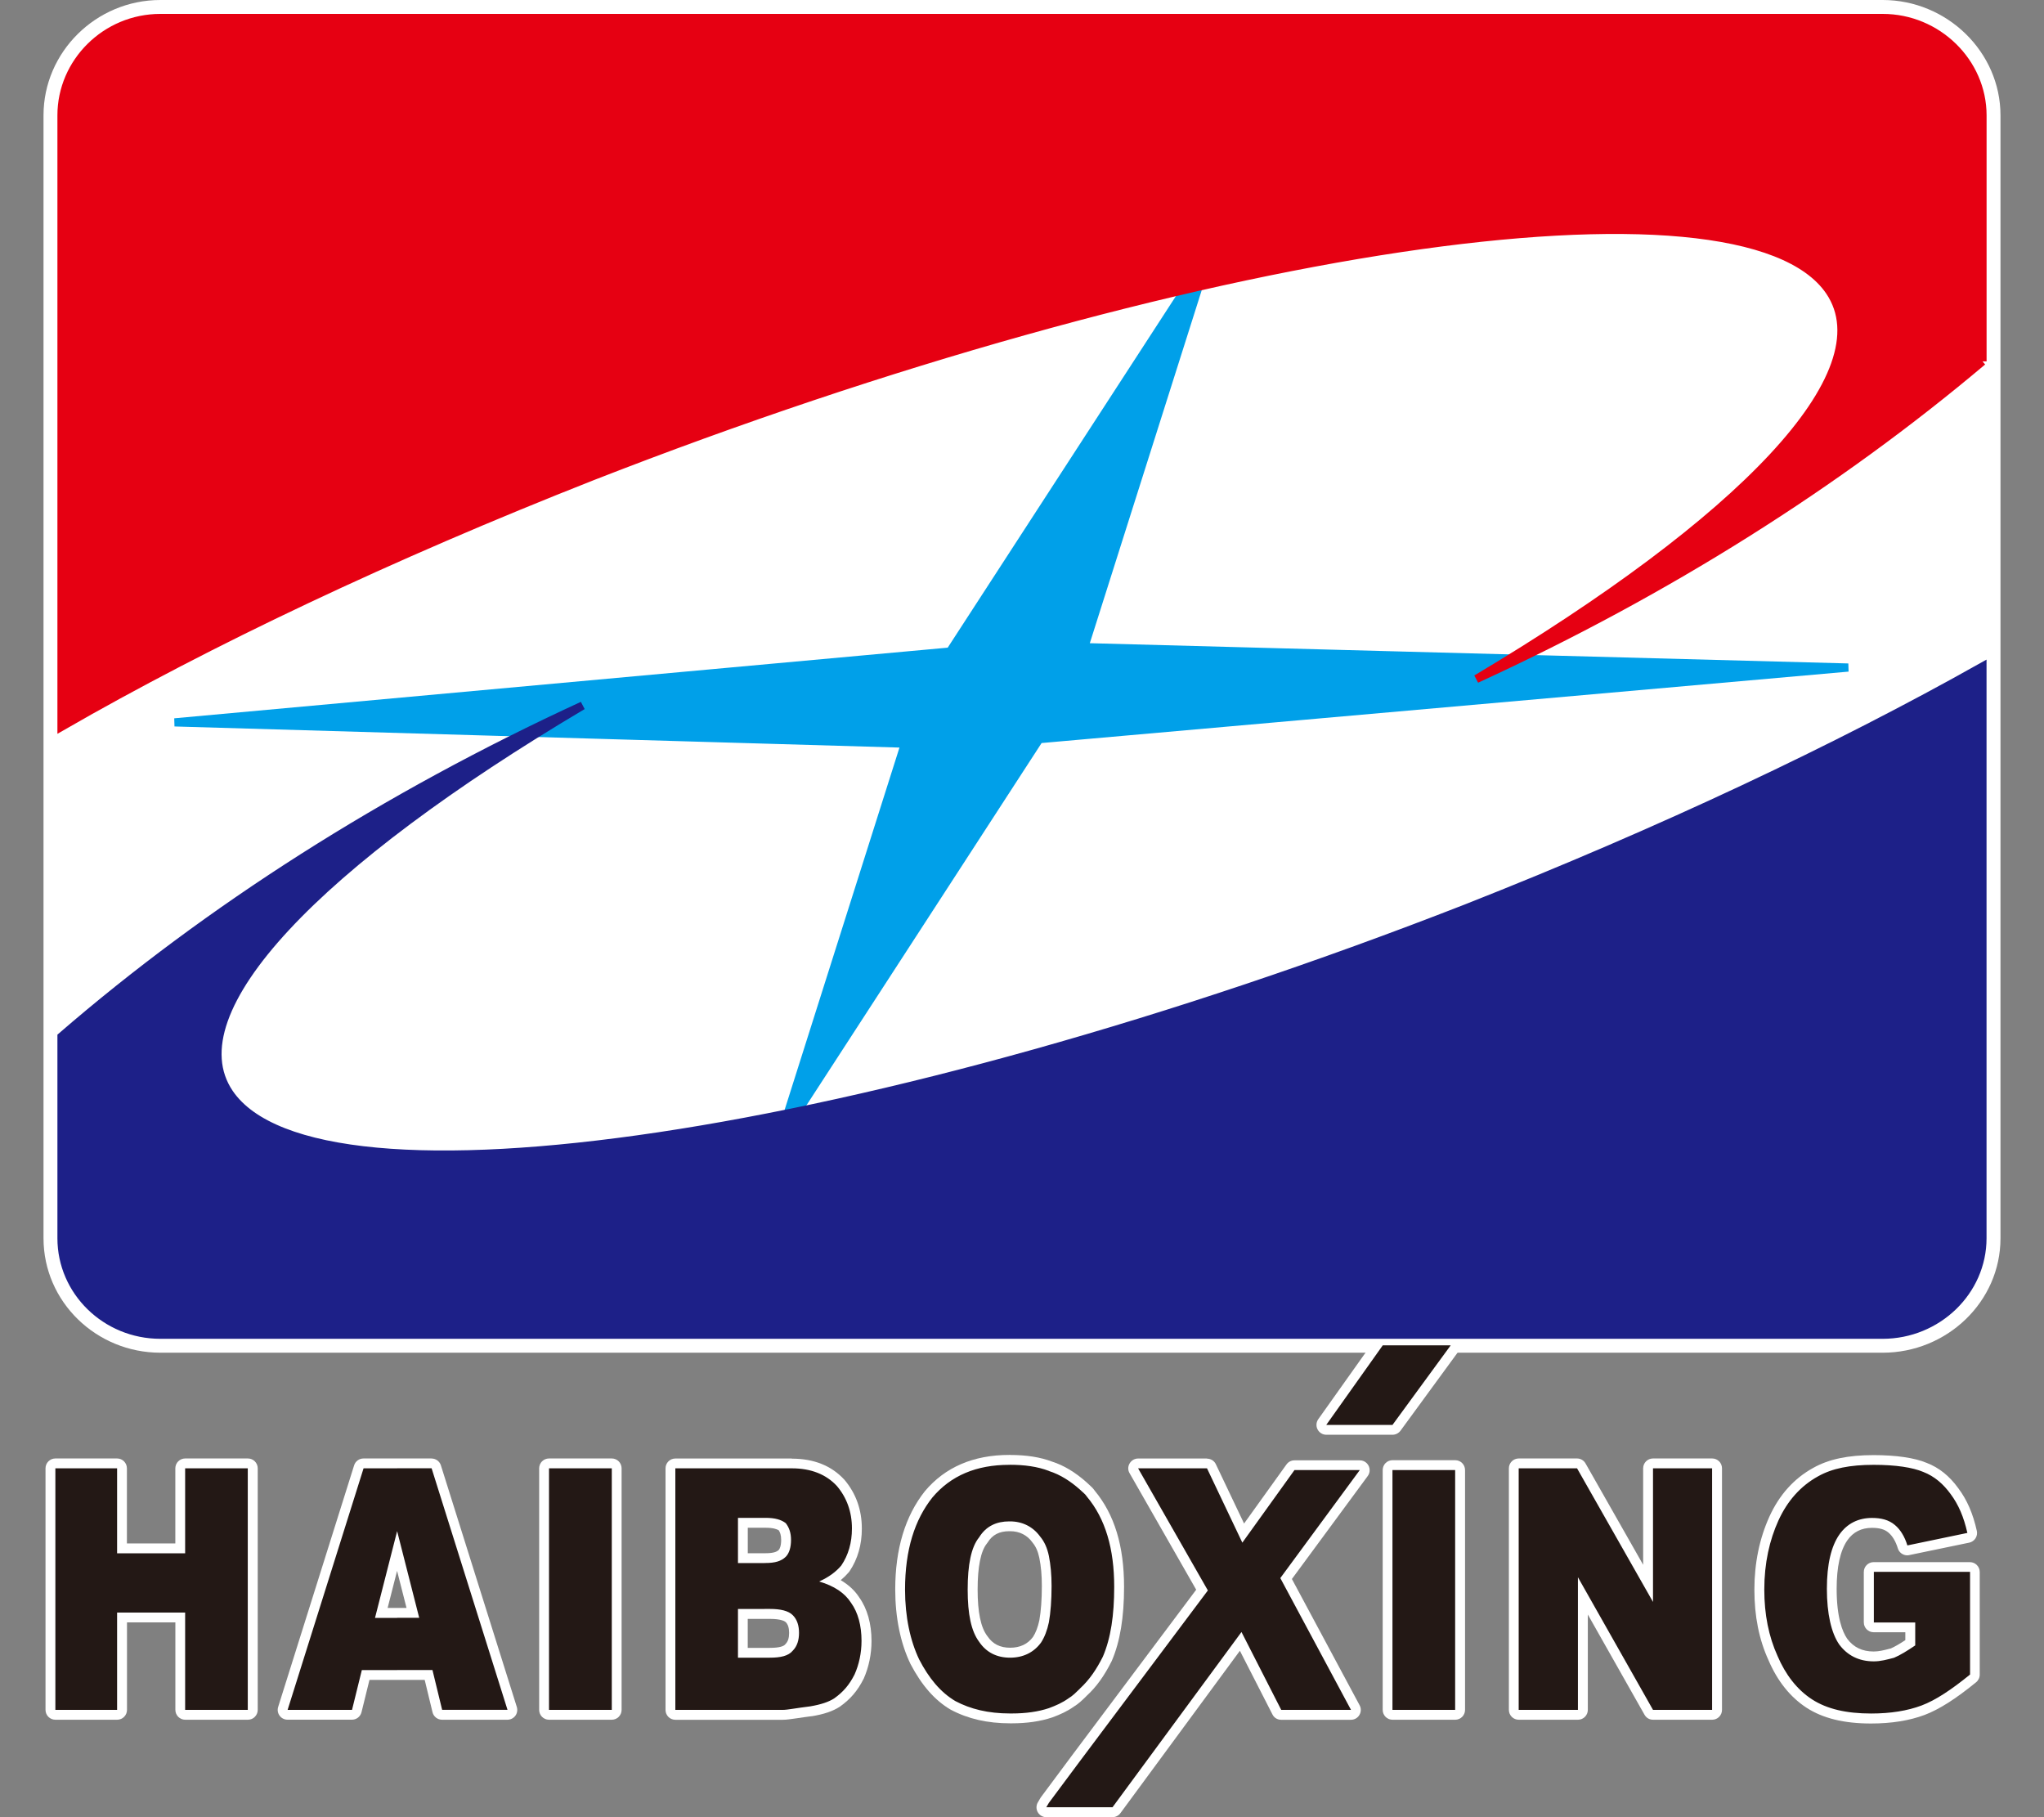
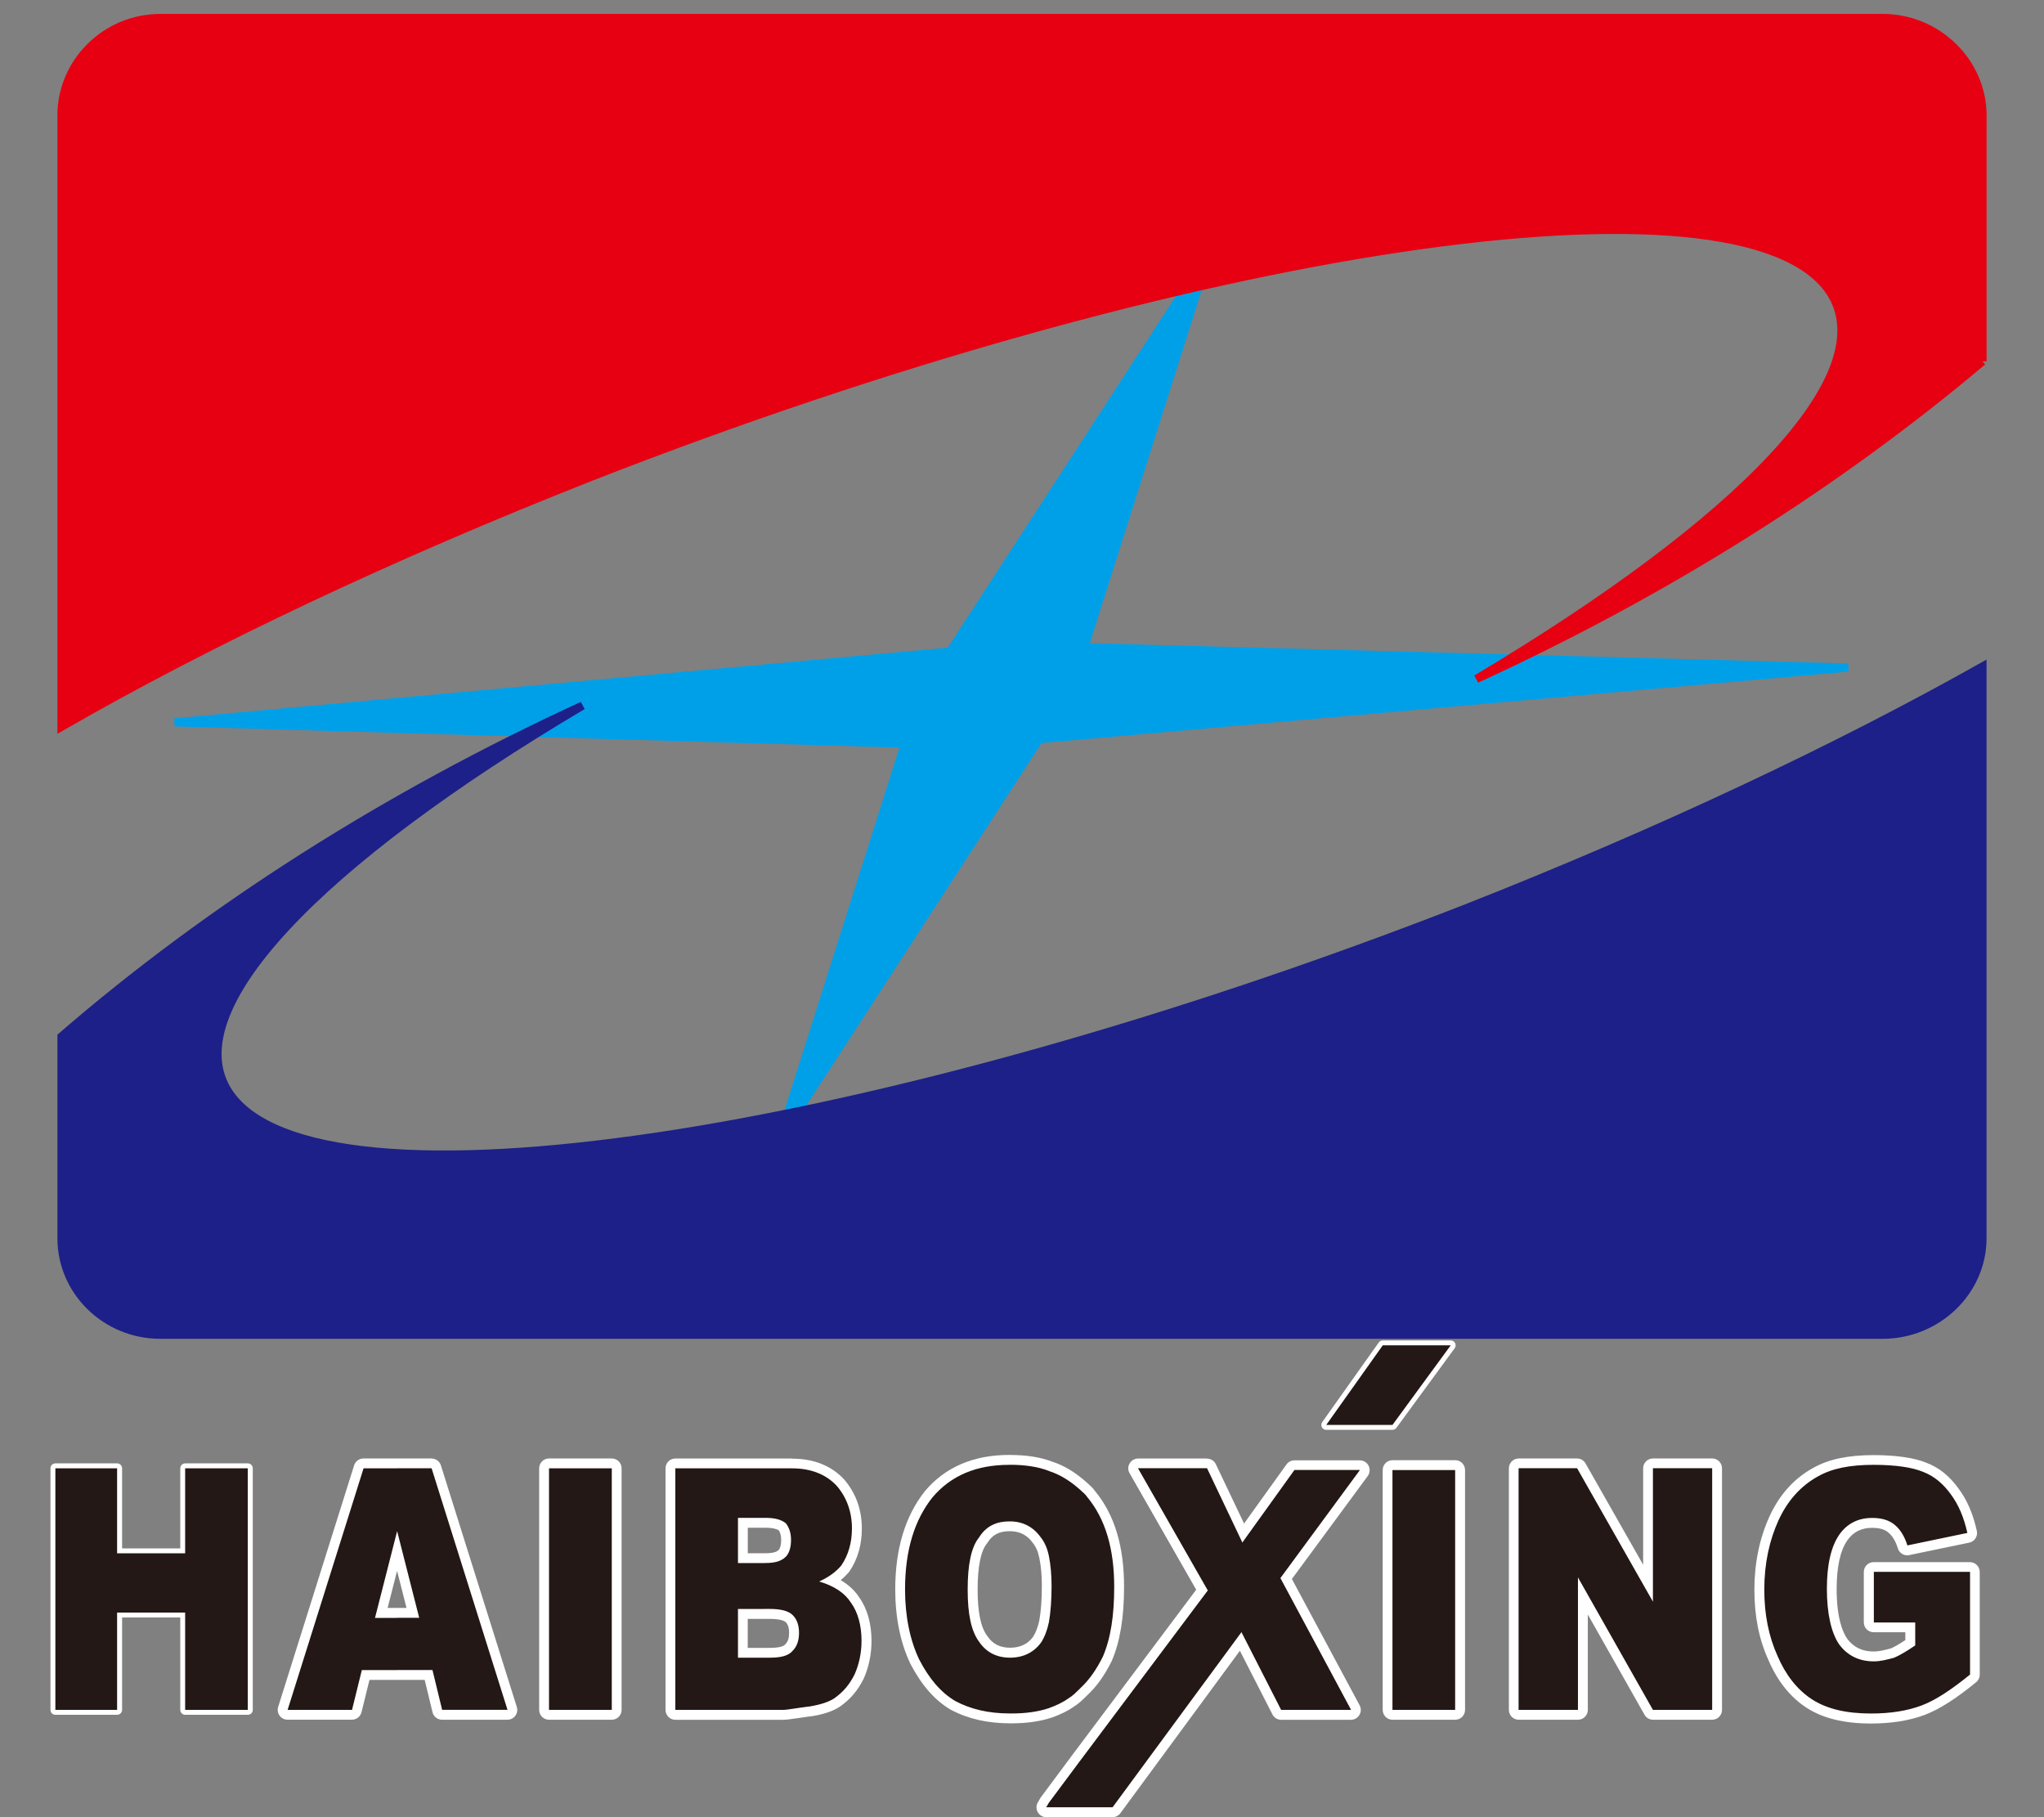
<svg xmlns="http://www.w3.org/2000/svg" fill="none" viewBox="0 0 45 40" height="40" width="45">
  <rect x="0" y="0" width="45" height="40" fill="#808080" stroke="none" />
  <path fill="white" d="M29.198 31.474C29.157 31.474 29.12 31.451 29.102 31.416C29.084 31.38 29.087 31.337 29.11 31.303L30.354 29.551C30.374 29.523 30.407 29.506 30.442 29.506H31.938C31.979 29.506 32.016 29.528 32.035 29.564C32.054 29.6 32.05 29.645 32.026 29.677L30.744 31.428C30.724 31.457 30.692 31.473 30.657 31.473H29.199L29.198 31.474Z" />
-   <path fill="white" d="M31.94 29.614L30.657 31.366H29.199L30.443 29.614H31.94ZM31.94 29.397H30.443C30.373 29.397 30.308 29.431 30.267 29.488L29.023 31.239C28.976 31.306 28.97 31.393 29.007 31.464C29.044 31.536 29.118 31.582 29.199 31.582H30.657C30.726 31.582 30.791 31.548 30.832 31.494L32.109 29.748C32.139 29.711 32.156 29.664 32.156 29.613C32.156 29.493 32.06 29.396 31.941 29.396L31.94 29.397Z" />
  <path fill="white" d="M13.469 32.212H12.087C12.027 32.212 11.978 32.261 11.978 32.321V37.637C11.978 37.697 12.027 37.745 12.087 37.745H13.469C13.528 37.745 13.577 37.697 13.577 37.637V32.321C13.577 32.261 13.528 32.212 13.469 32.212Z" />
  <path fill="white" d="M13.469 32.321V37.638H12.087V32.321H13.469ZM13.469 32.104H12.087C11.967 32.104 11.87 32.201 11.87 32.321V37.638C11.87 37.758 11.967 37.855 12.087 37.855H13.469C13.588 37.855 13.685 37.758 13.685 37.638V32.321C13.685 32.201 13.588 32.104 13.469 32.104Z" />
  <path fill="white" d="M9.734 37.746C9.684 37.746 9.641 37.712 9.629 37.663L9.437 36.869H8.05L7.855 37.663C7.843 37.712 7.8 37.746 7.75 37.746H6.332C6.297 37.746 6.265 37.73 6.245 37.702C6.225 37.674 6.218 37.638 6.23 37.605L7.902 32.288C7.916 32.243 7.958 32.212 8.005 32.212H9.503C9.55 32.212 9.592 32.243 9.606 32.288L11.277 37.605C11.287 37.638 11.282 37.674 11.262 37.702C11.242 37.73 11.21 37.746 11.175 37.746H9.736H9.734ZM9.09 35.504L8.743 34.142L8.395 35.504H9.089H9.09Z" />
  <path fill="white" d="M9.502 32.321L11.173 37.638H9.734L9.521 36.762H7.964L7.749 37.638H6.33L8.003 32.321H9.5M8.255 35.611H9.228L8.742 33.703L8.255 35.611ZM9.5 32.104H8.003C7.908 32.104 7.824 32.165 7.796 32.256L6.124 37.573C6.103 37.639 6.115 37.711 6.156 37.766C6.197 37.822 6.262 37.854 6.33 37.854H7.749C7.848 37.854 7.935 37.786 7.959 37.689L8.134 36.978H9.35L9.522 37.689C9.545 37.786 9.633 37.855 9.732 37.855H11.171C11.24 37.855 11.305 37.822 11.346 37.767C11.387 37.712 11.398 37.639 11.378 37.574L9.707 32.257C9.679 32.166 9.595 32.105 9.5 32.105V32.104ZM8.534 35.394L8.742 34.578L8.95 35.394H8.534Z" />
  <path fill="white" d="M4.077 37.746C4.017 37.746 3.969 37.698 3.969 37.638V35.604H2.688V37.638C2.688 37.698 2.639 37.746 2.579 37.746H1.219C1.159 37.746 1.111 37.698 1.111 37.638V32.321C1.111 32.261 1.159 32.212 1.219 32.212H2.579C2.639 32.212 2.688 32.261 2.688 32.321V34.083H3.969V32.321C3.969 32.261 4.017 32.212 4.077 32.212H5.456C5.516 32.212 5.565 32.261 5.565 32.321V37.638C5.565 37.698 5.516 37.746 5.456 37.746H4.077Z" />
-   <path fill="white" d="M5.456 32.321V37.638H4.077V35.496H2.579V37.638H1.219V32.321H2.579V34.191H4.077V32.321H5.456ZM5.456 32.104H4.077C3.957 32.104 3.86 32.201 3.86 32.321V33.974H2.794V32.321C2.794 32.201 2.697 32.104 2.578 32.104H1.219C1.099 32.104 1.002 32.201 1.002 32.321V37.638C1.002 37.758 1.099 37.855 1.219 37.855H2.579C2.699 37.855 2.796 37.758 2.796 37.638V35.712H3.861V37.638C3.861 37.758 3.958 37.855 4.078 37.855H5.457C5.577 37.855 5.674 37.758 5.674 37.638V32.321C5.674 32.201 5.577 32.104 5.457 32.104H5.456Z" />
  <path fill="white" d="M32.036 32.251H30.657C30.597 32.251 30.549 32.299 30.549 32.359V37.638C30.549 37.698 30.597 37.746 30.657 37.746H32.036C32.096 37.746 32.145 37.698 32.145 37.638V32.359C32.145 32.299 32.096 32.251 32.036 32.251Z" />
  <path fill="white" d="M32.038 32.359V37.638H30.657V32.359H32.038ZM32.038 32.142H30.657C30.537 32.142 30.441 32.239 30.441 32.359V37.638C30.441 37.758 30.537 37.855 30.657 37.855H32.038C32.157 37.855 32.254 37.758 32.254 37.638V32.359C32.254 32.239 32.157 32.142 32.038 32.142Z" />
-   <path fill="white" d="M36.393 37.746C36.353 37.746 36.318 37.726 36.299 37.692L34.848 35.129V37.639C34.848 37.699 34.8 37.748 34.74 37.748H33.436C33.376 37.748 33.328 37.699 33.328 37.639V32.322C33.328 32.262 33.376 32.214 33.436 32.214H34.719C34.758 32.214 34.795 32.234 34.814 32.269L36.285 34.854V32.322C36.285 32.262 36.333 32.214 36.393 32.214H37.694C37.754 32.214 37.803 32.262 37.803 32.322V37.639C37.803 37.699 37.754 37.748 37.694 37.748H36.393V37.746Z" />
  <path fill="white" d="M37.695 32.321V37.638H36.393L34.74 34.718V37.638H33.436V32.321H34.72L36.392 35.262V32.321H37.694M37.694 32.104H36.392C36.272 32.104 36.175 32.201 36.175 32.321V34.444L34.907 32.214C34.869 32.146 34.797 32.104 34.72 32.104H33.436C33.316 32.104 33.219 32.201 33.219 32.321V37.638C33.219 37.758 33.316 37.855 33.436 37.855H34.74C34.86 37.855 34.957 37.758 34.957 37.638V35.539L36.205 37.745C36.243 37.813 36.314 37.855 36.393 37.855H37.695C37.815 37.855 37.911 37.758 37.911 37.638V32.321C37.911 32.201 37.815 32.104 37.695 32.104H37.694Z" />
  <path fill="white" d="M14.869 37.746C14.809 37.746 14.761 37.698 14.761 37.638V32.321C14.761 32.261 14.809 32.212 14.869 32.212H17.434C17.885 32.212 18.246 32.355 18.505 32.636C18.744 32.919 18.865 33.257 18.865 33.644C18.865 33.976 18.78 34.271 18.613 34.522C18.61 34.526 18.608 34.529 18.605 34.532C18.52 34.633 18.419 34.719 18.302 34.794C18.537 34.899 18.714 35.042 18.828 35.222C18.99 35.447 19.078 35.758 19.078 36.12C19.078 36.393 19.022 36.664 18.915 36.902C18.789 37.151 18.645 37.321 18.431 37.472C18.294 37.563 18.108 37.625 17.86 37.666C17.728 37.683 17.621 37.698 17.532 37.712C17.394 37.732 17.304 37.745 17.239 37.745H14.868L14.869 37.746ZM16.95 36.38C17.173 36.38 17.308 36.343 17.372 36.265C17.448 36.187 17.484 36.081 17.484 35.944C17.484 35.806 17.448 35.701 17.378 35.631C17.309 35.56 17.165 35.525 16.948 35.525H16.356V36.379H16.948L16.95 36.38ZM16.851 34.298C17.036 34.298 17.148 34.266 17.224 34.192C17.276 34.139 17.308 34.029 17.308 33.898C17.308 33.775 17.281 33.685 17.222 33.605C17.14 33.547 17.025 33.52 16.851 33.52H16.357V34.298H16.851Z" />
  <path fill="white" d="M17.434 32.321C17.863 32.321 18.194 32.458 18.426 32.709C18.64 32.962 18.757 33.275 18.757 33.644C18.757 33.957 18.68 34.229 18.523 34.461C18.405 34.599 18.25 34.716 18.037 34.812C18.369 34.91 18.601 35.065 18.737 35.279C18.892 35.494 18.969 35.786 18.969 36.118C18.969 36.39 18.912 36.643 18.816 36.858C18.697 37.093 18.561 37.247 18.369 37.384C18.25 37.462 18.077 37.52 17.842 37.56C17.531 37.598 17.337 37.638 17.239 37.638H14.868V32.321H17.433M16.246 34.406H16.849C17.063 34.406 17.198 34.367 17.298 34.27C17.376 34.192 17.414 34.056 17.414 33.899C17.414 33.742 17.374 33.627 17.298 33.529C17.198 33.452 17.063 33.413 16.849 33.413H16.246V34.407M16.246 36.49H16.947C17.18 36.49 17.356 36.453 17.453 36.336C17.55 36.237 17.59 36.1 17.59 35.945C17.59 35.789 17.55 35.652 17.453 35.555C17.356 35.457 17.18 35.417 16.947 35.417H16.246V36.489M17.433 32.105H14.868C14.748 32.105 14.652 32.202 14.652 32.322V37.639C14.652 37.759 14.748 37.856 14.868 37.856H17.239C17.313 37.856 17.406 37.842 17.548 37.822C17.636 37.809 17.743 37.792 17.869 37.777C17.871 37.777 17.874 37.777 17.877 37.777C18.14 37.734 18.339 37.666 18.487 37.569C18.49 37.568 18.491 37.566 18.493 37.565C18.72 37.404 18.88 37.218 19.01 36.96C19.011 36.957 19.012 36.953 19.015 36.951C19.127 36.698 19.187 36.412 19.187 36.123C19.187 35.743 19.094 35.411 18.917 35.163C18.819 35.011 18.682 34.884 18.509 34.783C18.574 34.729 18.634 34.67 18.688 34.607C18.694 34.6 18.699 34.594 18.704 34.586C18.884 34.317 18.974 34.001 18.974 33.648C18.974 33.234 18.845 32.873 18.59 32.572C18.589 32.57 18.587 32.569 18.584 32.566C18.303 32.262 17.916 32.108 17.433 32.108V32.105ZM16.463 33.629H16.85C17.021 33.629 17.1 33.658 17.145 33.685C17.173 33.728 17.198 33.789 17.198 33.899C17.198 34.028 17.165 34.097 17.145 34.117C17.109 34.152 17.044 34.19 16.85 34.19H16.463V33.629ZM16.463 35.635H16.947C17.207 35.635 17.282 35.691 17.299 35.707C17.349 35.757 17.373 35.836 17.373 35.945C17.373 36.053 17.348 36.132 17.298 36.184C17.294 36.189 17.289 36.193 17.285 36.198C17.257 36.232 17.175 36.273 16.946 36.273H16.462V35.636L16.463 35.635Z" />
  <path fill="white" d="M41.196 37.824C40.621 37.824 40.176 37.717 39.835 37.495C39.496 37.275 39.227 36.938 39.036 36.494C38.837 36.057 38.736 35.55 38.736 34.99C38.736 34.429 38.844 33.894 39.057 33.425C39.265 32.968 39.575 32.624 39.978 32.403C40.3 32.221 40.707 32.137 41.256 32.137C41.739 32.137 42.13 32.193 42.387 32.301C42.636 32.396 42.851 32.567 43.035 32.823C43.218 33.065 43.341 33.351 43.423 33.719C43.429 33.747 43.423 33.777 43.409 33.802C43.394 33.826 43.368 33.843 43.34 33.849L42.018 34.124C42.011 34.125 42.003 34.127 41.997 34.127C41.95 34.127 41.907 34.096 41.893 34.05C41.842 33.879 41.757 33.738 41.655 33.654C41.549 33.563 41.412 33.523 41.219 33.523C40.948 33.523 40.736 33.631 40.588 33.846C40.42 34.09 40.334 34.469 40.334 34.973C40.334 35.477 40.422 35.899 40.588 36.136C40.748 36.351 40.974 36.462 41.257 36.462C41.386 36.462 41.502 36.431 41.636 36.397L41.67 36.388C41.772 36.343 41.896 36.273 42.063 36.161V35.821H41.257C41.197 35.821 41.149 35.772 41.149 35.712V34.603C41.149 34.543 41.197 34.494 41.257 34.494H43.376C43.436 34.494 43.484 34.543 43.484 34.603V36.863C43.484 36.895 43.47 36.927 43.445 36.947C43.002 37.307 42.653 37.529 42.346 37.647C42.022 37.768 41.637 37.83 41.2 37.83L41.196 37.824Z" />
  <path fill="white" d="M41.253 32.243C41.739 32.243 42.109 32.3 42.342 32.399C42.594 32.496 42.789 32.671 42.945 32.885C43.119 33.119 43.235 33.391 43.314 33.742L41.993 34.017C41.934 33.821 41.836 33.664 41.72 33.568C41.583 33.451 41.409 33.411 41.215 33.411C40.922 33.411 40.669 33.528 40.495 33.782C40.319 34.036 40.222 34.425 40.222 34.972C40.222 35.518 40.319 35.945 40.495 36.198C40.669 36.432 40.922 36.569 41.253 36.569C41.41 36.569 41.545 36.53 41.701 36.49C41.837 36.432 41.993 36.336 42.167 36.218V35.712H41.253V34.603H43.372V36.863C42.965 37.194 42.615 37.427 42.302 37.545C41.993 37.661 41.623 37.721 41.195 37.721C40.65 37.721 40.222 37.623 39.892 37.408C39.56 37.194 39.308 36.863 39.133 36.454C38.938 36.025 38.842 35.537 38.842 34.992C38.842 34.409 38.958 33.902 39.153 33.473C39.348 33.045 39.638 32.713 40.026 32.5C40.337 32.325 40.727 32.247 41.252 32.247M41.252 32.03C40.685 32.03 40.262 32.119 39.92 32.311C39.498 32.543 39.173 32.904 38.955 33.383C38.736 33.866 38.624 34.407 38.624 34.993C38.624 35.58 38.728 36.093 38.935 36.545C39.132 37.006 39.415 37.358 39.772 37.591C40.132 37.824 40.597 37.938 41.192 37.938C41.642 37.938 42.04 37.874 42.375 37.748C42.694 37.626 43.053 37.399 43.504 37.031C43.555 36.99 43.585 36.928 43.585 36.863V34.603C43.585 34.483 43.488 34.386 43.368 34.386H41.249C41.13 34.386 41.033 34.483 41.033 34.603V35.712C41.033 35.832 41.13 35.929 41.249 35.929H41.947V36.103C41.813 36.191 41.711 36.249 41.627 36.286L41.601 36.292C41.469 36.327 41.364 36.353 41.249 36.353C41 36.353 40.808 36.261 40.667 36.072C40.561 35.918 40.435 35.602 40.435 34.974C40.435 34.492 40.514 34.133 40.669 33.908C40.796 33.724 40.979 33.631 41.212 33.631C41.378 33.631 41.493 33.664 41.576 33.736C41.665 33.81 41.736 33.931 41.782 34.082C41.81 34.175 41.896 34.236 41.989 34.236C42.003 34.236 42.018 34.235 42.032 34.231L43.354 33.957C43.411 33.945 43.46 33.911 43.492 33.862C43.523 33.814 43.534 33.754 43.521 33.697C43.435 33.314 43.306 33.016 43.113 32.759C42.917 32.488 42.687 32.304 42.414 32.2C42.151 32.09 41.745 32.03 41.248 32.03H41.252Z" />
-   <path fill="white" d="M23.035 39.889C22.997 39.889 22.96 39.869 22.941 39.834C22.922 39.801 22.922 39.759 22.941 39.726L22.998 39.629L23.686 38.703L26.462 35L24.962 32.375C24.943 32.341 24.943 32.3 24.962 32.266C24.981 32.233 25.017 32.212 25.055 32.212H26.572C26.614 32.212 26.651 32.237 26.67 32.274L27.37 33.743L28.411 32.294C28.432 32.266 28.465 32.249 28.499 32.249H29.937C29.978 32.249 30.015 32.272 30.034 32.308C30.052 32.345 30.049 32.389 30.025 32.422L28.316 34.745L29.839 37.586C29.857 37.619 29.856 37.66 29.837 37.693C29.817 37.726 29.782 37.745 29.744 37.745H28.207C28.167 37.745 28.13 37.722 28.112 37.686L27.315 36.129L24.58 39.844C24.559 39.873 24.528 39.888 24.493 39.888H23.036L23.035 39.889Z" />
  <path fill="white" d="M26.573 32.321L27.351 33.957L28.499 32.359H29.937L28.187 34.737L29.743 37.638H28.207L27.331 35.924L24.493 39.781H23.036L23.093 39.684L23.775 38.768L26.593 35.009L25.058 32.321H26.574M26.573 32.105H25.056C24.98 32.105 24.908 32.146 24.869 32.214C24.829 32.281 24.829 32.363 24.869 32.429L26.335 34.993L23.602 38.639L22.92 39.556C22.92 39.556 22.911 39.569 22.907 39.575L22.85 39.672C22.81 39.738 22.809 39.823 22.847 39.89C22.886 39.958 22.957 40 23.035 40H24.492C24.56 40 24.625 39.967 24.666 39.912L27.297 36.337L28.014 37.739C28.05 37.812 28.124 37.856 28.206 37.856H29.742C29.818 37.856 29.889 37.817 29.928 37.75C29.968 37.684 29.969 37.603 29.933 37.537L28.442 34.757L30.107 32.497C30.136 32.46 30.154 32.413 30.154 32.362C30.154 32.242 30.057 32.145 29.938 32.145H28.499C28.429 32.145 28.364 32.178 28.323 32.235L27.389 33.536L26.768 32.231C26.733 32.156 26.656 32.108 26.573 32.108V32.105Z" />
  <path fill="white" d="M22.238 37.824C21.756 37.824 21.346 37.731 20.983 37.538C20.65 37.342 20.377 37.028 20.14 36.577C19.927 36.134 19.816 35.585 19.816 34.987C19.816 34.119 20.027 33.415 20.442 32.893C20.868 32.387 21.464 32.133 22.219 32.133H22.238C22.59 32.133 22.883 32.181 23.132 32.276C23.367 32.349 23.61 32.495 23.846 32.705C23.868 32.728 23.887 32.745 23.905 32.76C23.944 32.795 23.983 32.829 24.015 32.878C24.434 33.38 24.638 34.051 24.638 34.93C24.638 35.585 24.553 36.102 24.38 36.511C24.219 36.831 24.051 37.065 23.847 37.251L23.823 37.274C23.749 37.346 23.673 37.42 23.576 37.477C23.444 37.573 23.301 37.635 23.13 37.699C22.881 37.782 22.594 37.824 22.276 37.824H22.238ZM22.219 33.597C21.96 33.597 21.774 33.695 21.651 33.895C21.648 33.899 21.645 33.903 21.643 33.907C21.491 34.093 21.415 34.457 21.415 34.988C21.415 35.52 21.489 35.862 21.645 36.072C21.783 36.277 21.981 36.379 22.239 36.379C22.498 36.379 22.695 36.283 22.832 36.093C22.897 35.995 22.953 35.853 22.989 35.686C23.026 35.483 23.046 35.213 23.046 34.909C23.046 34.67 23.027 34.461 22.989 34.27C22.954 34.107 22.901 33.989 22.818 33.889C22.677 33.696 22.478 33.597 22.239 33.597H22.22H22.219Z" />
  <path fill="white" d="M22.238 32.243C22.549 32.243 22.841 32.281 23.094 32.378C23.347 32.458 23.579 32.612 23.776 32.787C23.834 32.846 23.893 32.885 23.93 32.943C24.339 33.431 24.531 34.092 24.531 34.93C24.531 35.554 24.455 36.06 24.282 36.467C24.144 36.742 23.99 36.975 23.776 37.171C23.697 37.247 23.62 37.326 23.523 37.384C23.387 37.482 23.249 37.541 23.094 37.598C22.86 37.676 22.589 37.716 22.277 37.716H22.238C21.753 37.716 21.364 37.617 21.034 37.443C20.704 37.247 20.45 36.936 20.237 36.527C20.042 36.118 19.926 35.592 19.926 34.988C19.926 34.111 20.14 33.45 20.529 32.962C20.937 32.477 21.502 32.243 22.221 32.243H22.24M22.24 36.487C22.532 36.487 22.765 36.37 22.92 36.157C22.998 36.041 23.058 35.885 23.095 35.709C23.133 35.495 23.154 35.222 23.154 34.91C23.154 34.656 23.133 34.443 23.095 34.249C23.058 34.073 22.998 33.936 22.901 33.82C22.744 33.605 22.512 33.488 22.24 33.488H22.221C21.948 33.488 21.714 33.586 21.559 33.839C21.383 34.055 21.307 34.443 21.307 34.988C21.307 35.534 21.384 35.904 21.559 36.138C21.714 36.37 21.946 36.487 22.24 36.487ZM22.24 32.026H22.221C21.433 32.026 20.808 32.294 20.363 32.823C19.929 33.369 19.709 34.096 19.709 34.988C19.709 35.601 19.824 36.166 20.042 36.621C20.042 36.624 20.045 36.627 20.046 36.629C20.292 37.098 20.579 37.426 20.924 37.63C20.927 37.632 20.93 37.634 20.933 37.635C21.312 37.836 21.739 37.934 22.24 37.934H22.278C22.608 37.934 22.905 37.891 23.163 37.805C23.165 37.805 23.168 37.804 23.17 37.803C23.346 37.737 23.494 37.671 23.642 37.566C23.746 37.503 23.828 37.423 23.901 37.352L23.926 37.326C24.135 37.135 24.311 36.892 24.474 36.565C24.477 36.562 24.478 36.558 24.479 36.554C24.659 36.133 24.747 35.601 24.747 34.931C24.747 34.028 24.535 33.336 24.102 32.814C24.064 32.758 24.018 32.717 23.978 32.681C23.962 32.667 23.945 32.652 23.928 32.635C23.925 32.631 23.922 32.629 23.918 32.626C23.672 32.407 23.419 32.255 23.164 32.174C22.904 32.075 22.6 32.027 22.237 32.027L22.24 32.026ZM22.24 36.27C22.017 36.27 21.853 36.187 21.739 36.016C21.736 36.013 21.735 36.01 21.732 36.007C21.592 35.82 21.523 35.486 21.523 34.988C21.523 34.49 21.592 34.142 21.727 33.976C21.734 33.968 21.739 33.961 21.744 33.953C21.848 33.784 22 33.705 22.221 33.705H22.24C22.442 33.705 22.612 33.789 22.727 33.948C22.729 33.952 22.732 33.954 22.734 33.958C22.806 34.045 22.851 34.148 22.882 34.294C22.919 34.475 22.937 34.678 22.937 34.91C22.937 35.206 22.918 35.467 22.882 35.666C22.85 35.816 22.802 35.942 22.742 36.033C22.625 36.191 22.455 36.27 22.238 36.27H22.24Z" />
-   <path fill="white" d="M41.449 0C42.864 3.50309e-05 44.042 1.143 44.042 2.539V27.257C44.042 28.657 42.86 29.776 41.449 29.776H3.531C2.117 29.776 0.958 28.652 0.958 27.257V2.538C0.958 1.148 2.112 2.35395e-05 3.531 0H41.449Z" />
  <path stroke-width="0.18" stroke="#00A0E9" fill="#00A0E9" d="M3.844 15.901L20.916 14.342L26.632 5.538L23.871 14.245L40.69 14.694L22.88 16.27L17.164 25.075L19.924 16.369L3.844 15.901Z" />
  <path stroke-width="0.18" stroke="#E60012" fill="#E60012" d="M43.646 7.954C40.457 10.642 36.704 13.017 32.504 14.946C38.318 11.478 41.506 8.225 40.281 6.413C38.337 3.55 26.107 5.381 13.04 10.485C8.588 12.239 4.602 14.127 1.354 15.997V2.538C1.354 1.37 2.327 0.396 3.531 0.396H41.449C42.654 0.396 43.646 1.37 43.646 2.539V7.955V7.954Z" />
  <path stroke-width="0.18" stroke="#1D2088" fill="#1D2088" d="M1.354 22.816C4.601 20.009 8.471 17.537 12.826 15.531C7.012 18.977 3.823 22.25 5.048 24.062C6.993 26.925 19.224 25.094 32.289 19.99C36.586 18.296 40.457 16.466 43.645 14.673V27.257C43.645 28.425 42.653 29.38 41.447 29.38H3.531C2.327 29.38 1.354 28.425 1.354 27.257V22.816Z" />
  <path fill="#231815" d="M23.774 39.781V38.768L26.592 35.009L25.056 32.321H26.573L27.351 33.957L28.499 32.359H29.937L28.187 34.737L29.743 37.638H28.207L27.332 35.924L24.493 39.781H23.774ZM23.774 37.17C23.987 36.975 24.142 36.742 24.28 36.467C24.455 36.06 24.53 35.553 24.53 34.93C24.53 34.092 24.337 33.431 23.928 32.943C23.891 32.884 23.833 32.846 23.774 32.787V37.17ZM29.198 31.366L30.442 29.614H31.938L30.656 31.366H29.198ZM32.036 32.359V37.638H30.656V32.359H32.036ZM33.436 32.321H34.72L36.392 35.262V32.321H37.693V37.638H36.392L34.739 34.718V37.638H33.435V32.321H33.436ZM41.254 35.71V34.6H43.372V36.86C42.965 37.191 42.615 37.425 42.303 37.542C41.993 37.658 41.623 37.718 41.195 37.718C40.651 37.718 40.222 37.62 39.892 37.406C39.561 37.191 39.308 36.86 39.134 36.452C38.939 36.023 38.842 35.535 38.842 34.99C38.842 34.406 38.958 33.899 39.153 33.47C39.348 33.042 39.639 32.71 40.026 32.497C40.337 32.322 40.727 32.244 41.252 32.244C41.738 32.244 42.108 32.302 42.341 32.4C42.593 32.497 42.788 32.672 42.944 32.887C43.118 33.12 43.234 33.392 43.313 33.743L41.992 34.018C41.933 33.822 41.835 33.666 41.719 33.57C41.582 33.452 41.408 33.413 41.214 33.413C40.921 33.413 40.668 33.529 40.492 33.783C40.317 34.037 40.22 34.426 40.22 34.973C40.22 35.52 40.317 35.946 40.492 36.199C40.667 36.434 40.919 36.57 41.251 36.57C41.408 36.57 41.543 36.531 41.698 36.491C41.835 36.434 41.99 36.337 42.165 36.219V35.714H41.251L41.254 35.71ZM23.774 32.788V37.172C23.695 37.248 23.619 37.328 23.522 37.385C23.385 37.483 23.248 37.542 23.092 37.6V35.71C23.13 35.496 23.151 35.223 23.151 34.912C23.151 34.658 23.13 34.444 23.092 34.25V32.38C23.346 32.459 23.578 32.613 23.774 32.788ZM23.774 38.768V39.781H23.092V39.684L23.774 38.768ZM23.092 32.38V34.25C23.055 34.074 22.995 33.937 22.898 33.821C22.742 33.607 22.51 33.489 22.237 33.489V32.243C22.548 32.243 22.84 32.281 23.092 32.378V32.38ZM23.092 35.71V37.6C22.859 37.678 22.587 37.717 22.275 37.717H22.237V36.489C22.529 36.489 22.762 36.371 22.918 36.158C22.995 36.042 23.055 35.886 23.092 35.71ZM23.092 39.684V39.781H23.035L23.092 39.684ZM22.237 32.243V33.489H22.218C21.945 33.489 21.712 33.588 21.556 33.84C21.38 34.056 21.304 34.444 21.304 34.99C21.304 35.535 21.382 35.905 21.556 36.139C21.712 36.371 21.944 36.489 22.237 36.489V37.717C21.751 37.717 21.362 37.619 21.032 37.444C20.702 37.248 20.448 36.937 20.236 36.528C20.041 36.12 19.925 35.594 19.925 34.99C19.925 34.112 20.139 33.451 20.527 32.963C20.935 32.478 21.5 32.244 22.219 32.244H22.238L22.237 32.243ZM16.831 37.638V36.489H16.948C17.182 36.489 17.358 36.452 17.454 36.334C17.551 36.236 17.591 36.1 17.591 35.943C17.591 35.786 17.551 35.651 17.454 35.554C17.358 35.456 17.182 35.416 16.948 35.416H16.831V34.405H16.85C17.064 34.405 17.199 34.365 17.299 34.268C17.377 34.19 17.415 34.055 17.415 33.898C17.415 33.741 17.375 33.626 17.299 33.528C17.199 33.451 17.064 33.411 16.85 33.411H16.831V32.321H17.433C17.861 32.321 18.192 32.458 18.424 32.709C18.639 32.962 18.756 33.275 18.756 33.644C18.756 33.957 18.678 34.229 18.521 34.461C18.404 34.599 18.248 34.716 18.034 34.812C18.367 34.91 18.598 35.065 18.735 35.279C18.891 35.494 18.967 35.786 18.967 36.118C18.967 36.39 18.91 36.643 18.814 36.858C18.696 37.093 18.559 37.247 18.367 37.384C18.248 37.462 18.075 37.52 17.841 37.56C17.53 37.598 17.336 37.638 17.238 37.638H16.83H16.831ZM16.831 32.321V33.411H16.247V34.406H16.831V35.417H16.247V36.489H16.831V37.638H14.868V32.321H16.831ZM8.743 36.761V35.611H9.229L8.743 33.703V32.32H9.502L11.173 37.637H9.734L9.521 36.761H8.743ZM12.087 32.321H13.469V37.638H12.087V32.321ZM1.218 32.321H2.578V34.191H4.076V32.321H5.455V37.638H4.076V35.496H2.578V37.638H1.219V32.321H1.218ZM8.743 32.321V33.704L8.256 35.613H8.743V36.762H7.966L7.75 37.638H6.332L8.004 32.321H8.743Z" />
</svg>